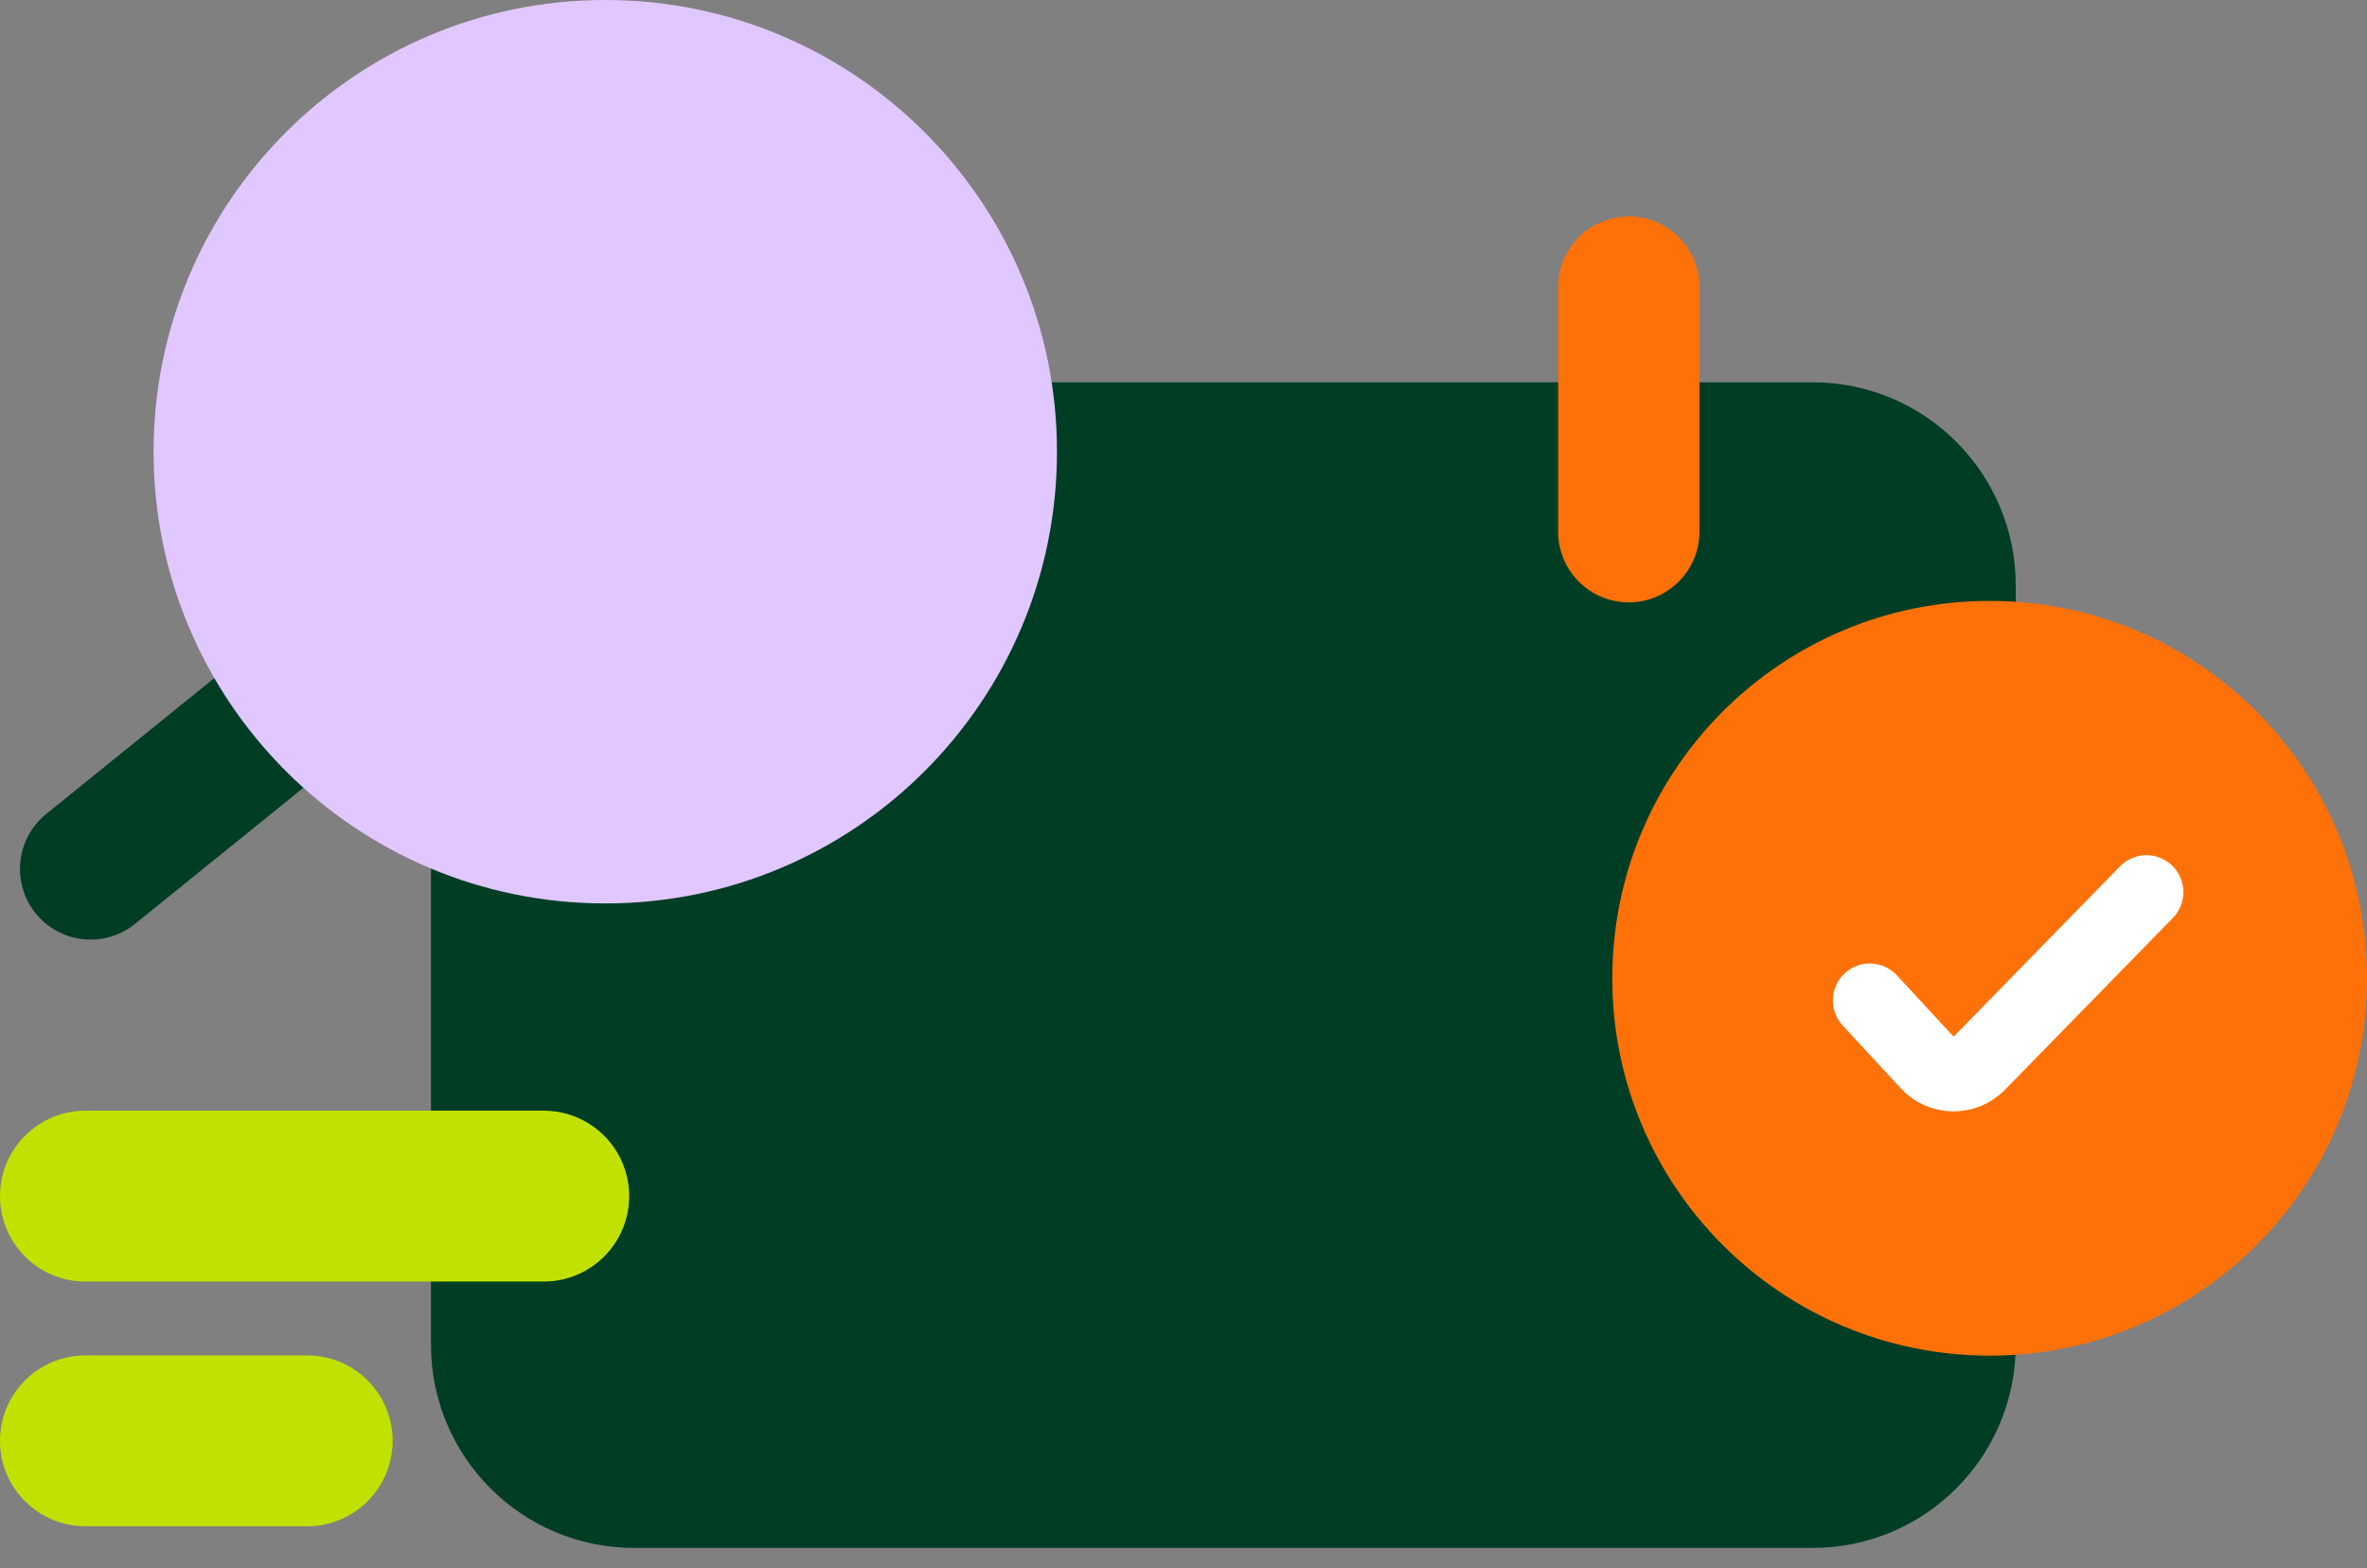
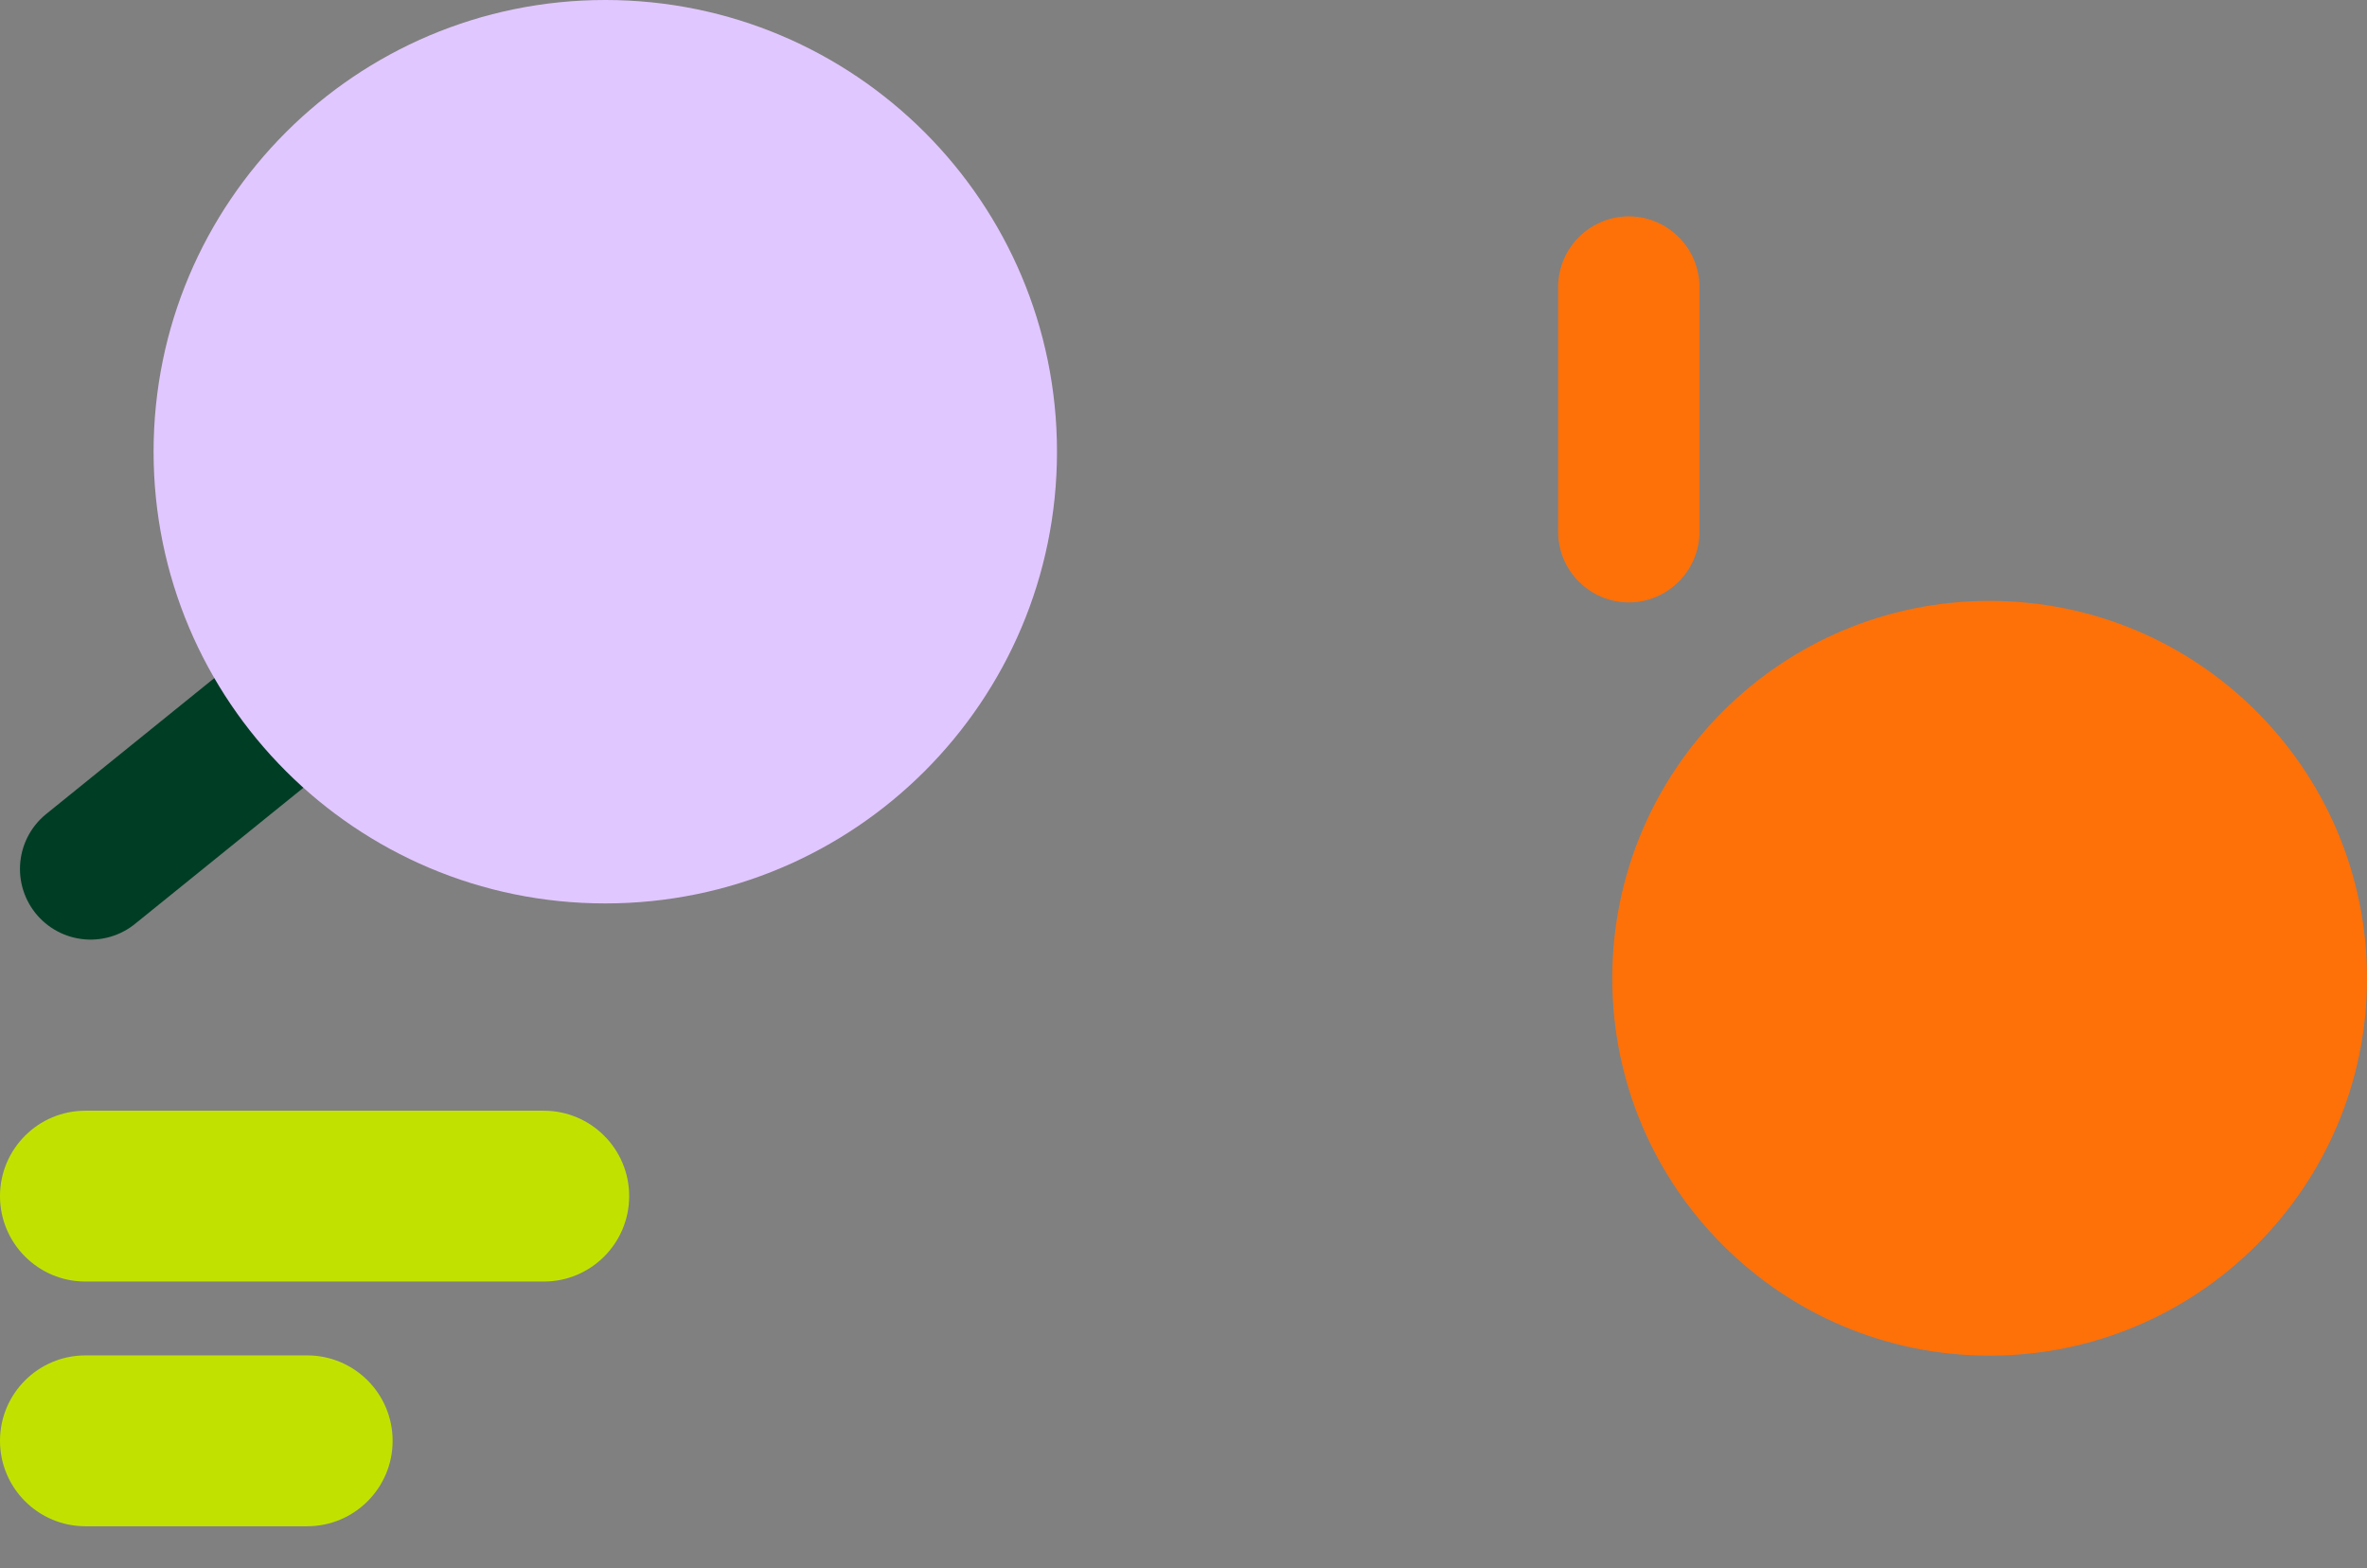
<svg xmlns="http://www.w3.org/2000/svg" width="80" height="53" viewBox="0 0 80 53" fill="none">
  <rect x="0" y="0" width="80" height="53" fill="#808080" stroke="none" />
-   <path d="M61.265 12.92H21.431C17.646 12.92 14.567 15.99 14.567 19.784V45.449C14.567 49.235 17.637 52.313 21.431 52.313H61.265C65.05 52.313 68.128 49.243 68.128 45.449V19.784C68.128 15.998 65.058 12.92 61.265 12.92Z" fill="#003D25" />
  <path d="M67.246 45.815C74.29 45.815 80 40.105 80 33.062C80 26.018 74.29 20.308 67.246 20.308C60.202 20.308 54.492 26.018 54.492 33.062C54.492 40.105 60.202 45.815 67.246 45.815Z" fill="#FE7108" />
  <path d="M55.05 20.358C53.735 20.358 52.662 19.285 52.662 17.97V9.7C52.662 8.386 53.735 7.313 55.05 7.313C56.364 7.313 57.438 8.386 57.438 9.7V17.97C57.438 19.285 56.364 20.358 55.05 20.358Z" fill="#FE7108" />
  <path d="M26.722 8.785V17.055" stroke="#003D25" stroke-width="5.333" stroke-miterlimit="10" stroke-linecap="round" />
  <path d="M16.007 18.902L3.062 29.367" stroke="#003D25" stroke-width="4.775" stroke-miterlimit="10" stroke-linecap="round" />
  <path d="M20.457 30.532C28.889 30.532 35.724 23.698 35.724 15.266C35.724 6.835 28.889 0 20.457 0C12.026 0 5.191 6.835 5.191 15.266C5.191 23.698 12.026 30.532 20.457 30.532Z" fill="#E1C7FF" />
  <path d="M18.378 37.537H2.887C1.293 37.537 0 38.83 0 40.424C0 42.019 1.293 43.311 2.887 43.311H18.378C19.972 43.311 21.265 42.019 21.265 40.424C21.265 38.83 19.972 37.537 18.378 37.537Z" fill="#C1E200" />
  <path d="M10.383 45.807H2.887C1.293 45.807 0 47.099 0 48.694C0 50.288 1.293 51.581 2.887 51.581H10.383C11.977 51.581 13.27 50.288 13.27 48.694C13.27 47.099 11.977 45.807 10.383 45.807Z" fill="#C1E200" />
-   <path d="M72.546 30.15L66.872 35.957C66.398 36.439 65.615 36.431 65.158 35.932L63.195 33.81" stroke="white" stroke-width="2.496" stroke-miterlimit="10" stroke-linecap="round" />
</svg>